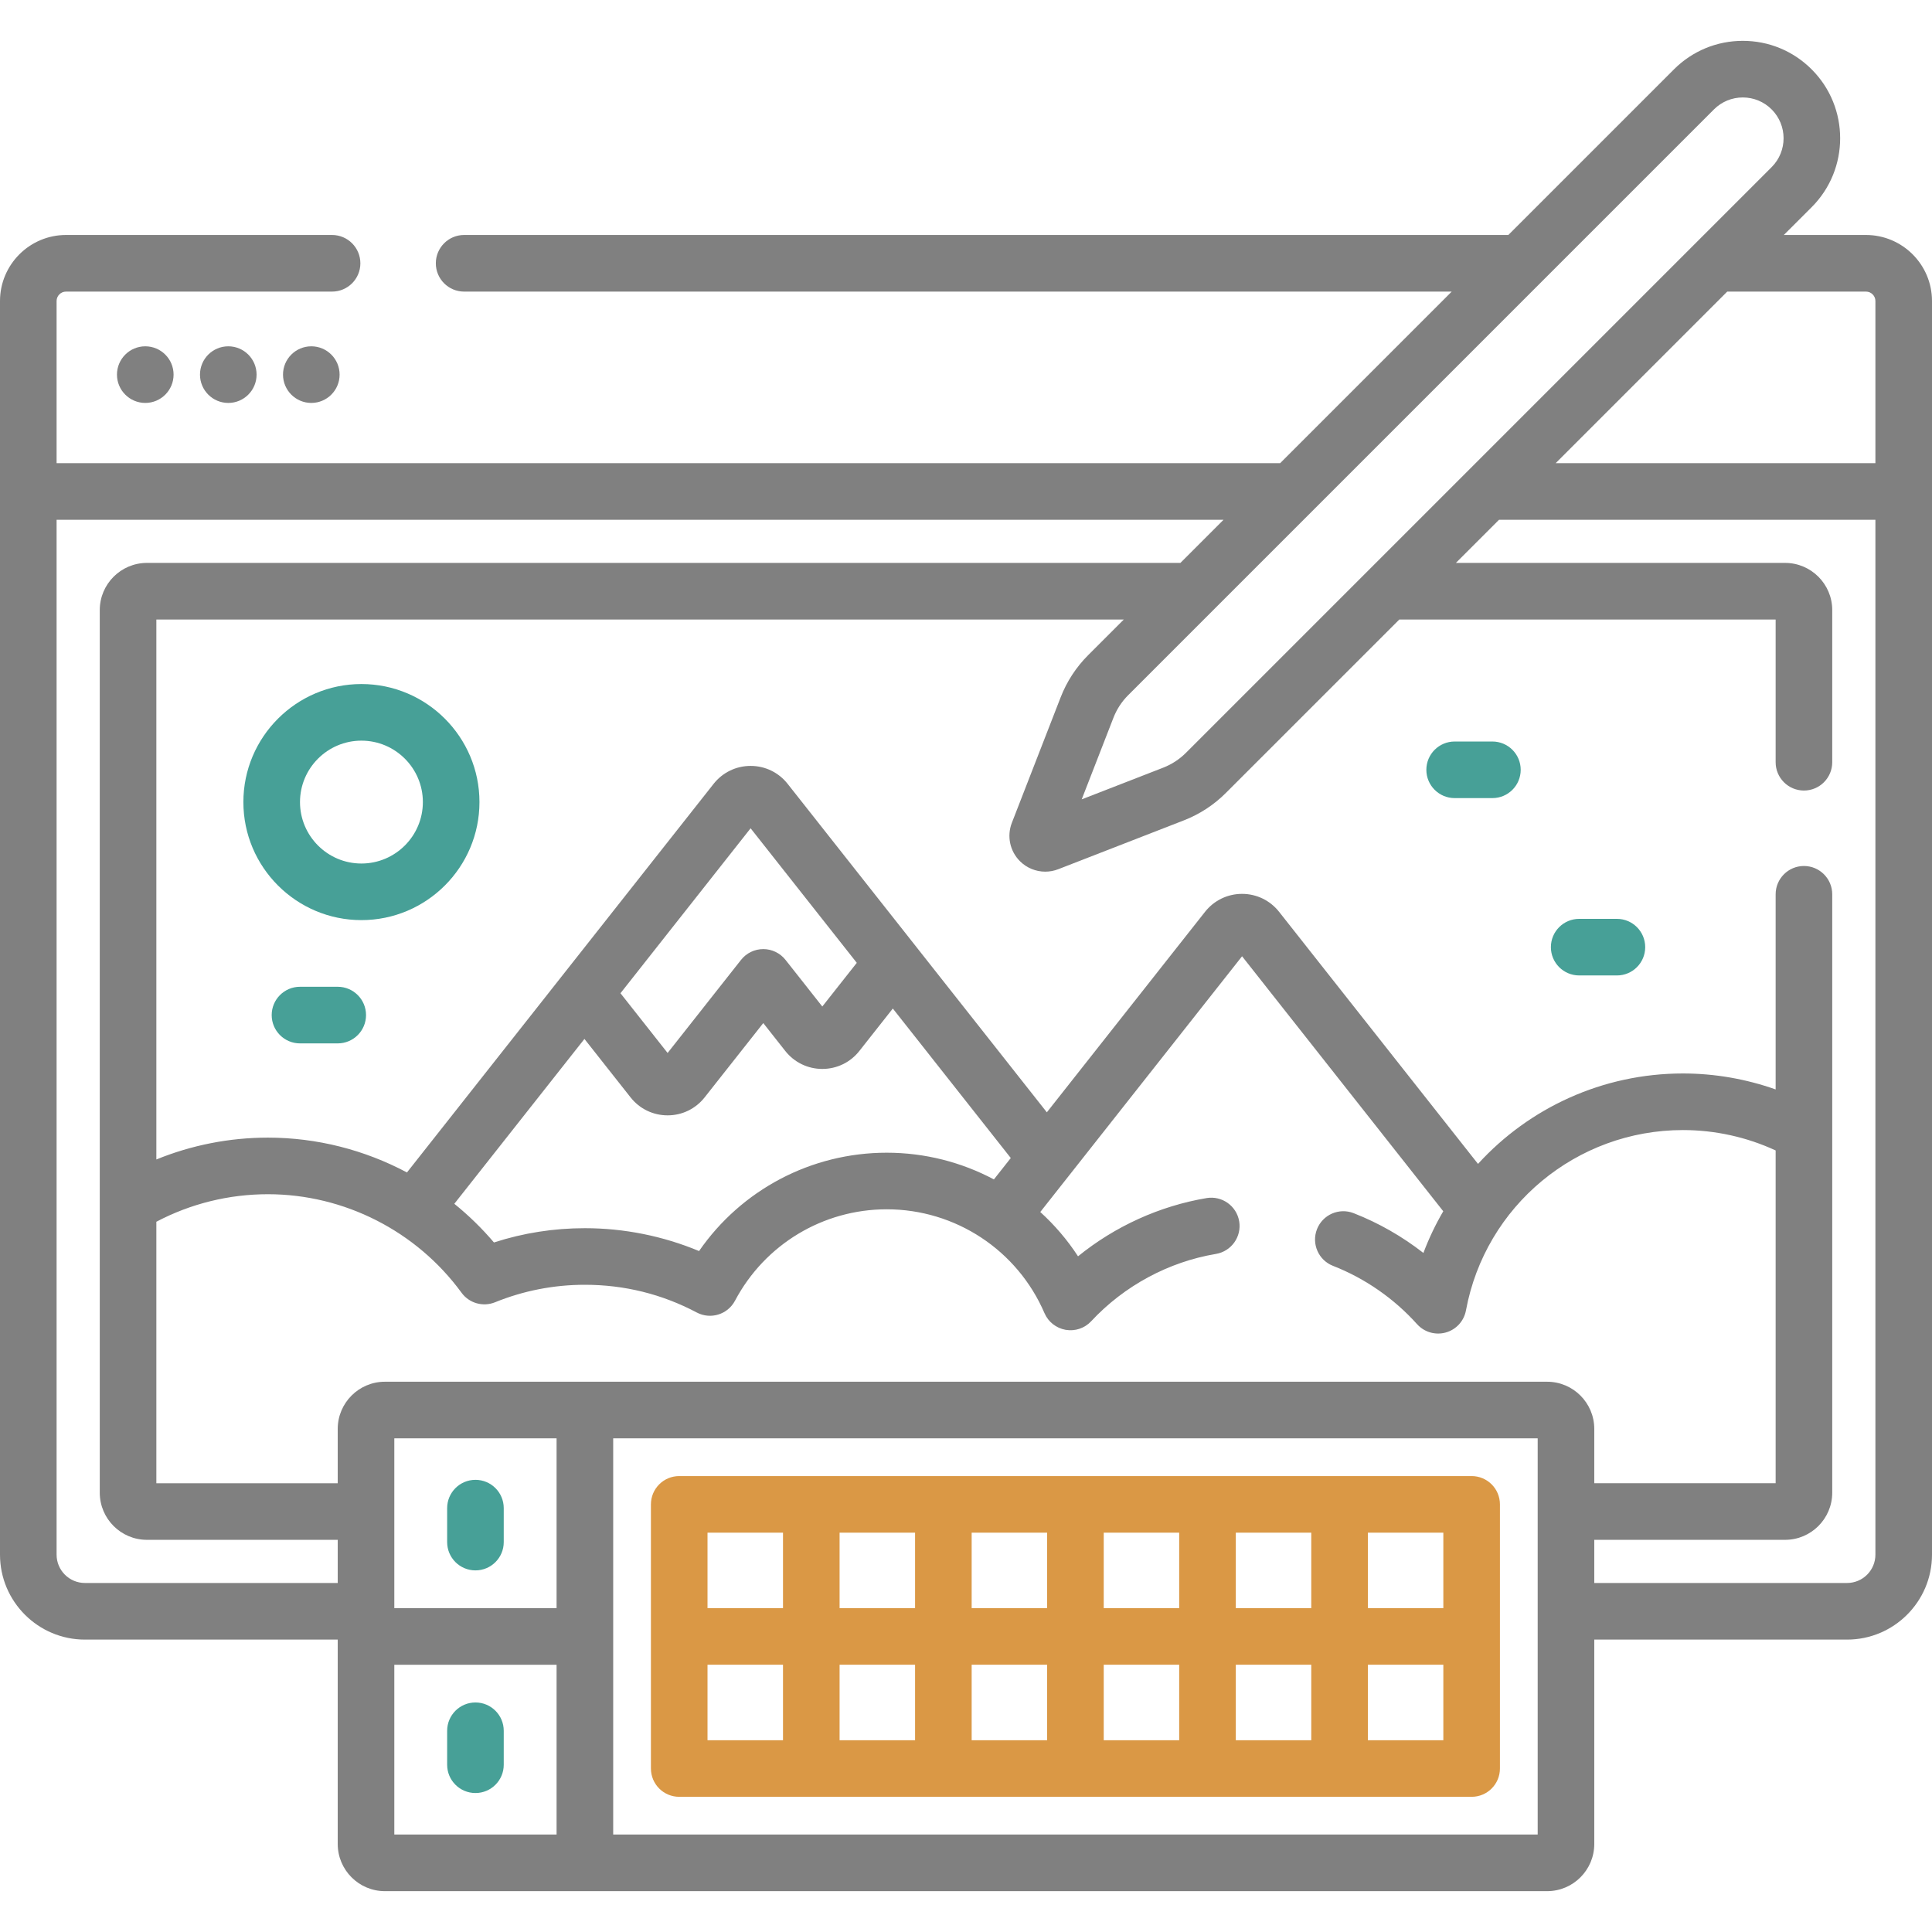
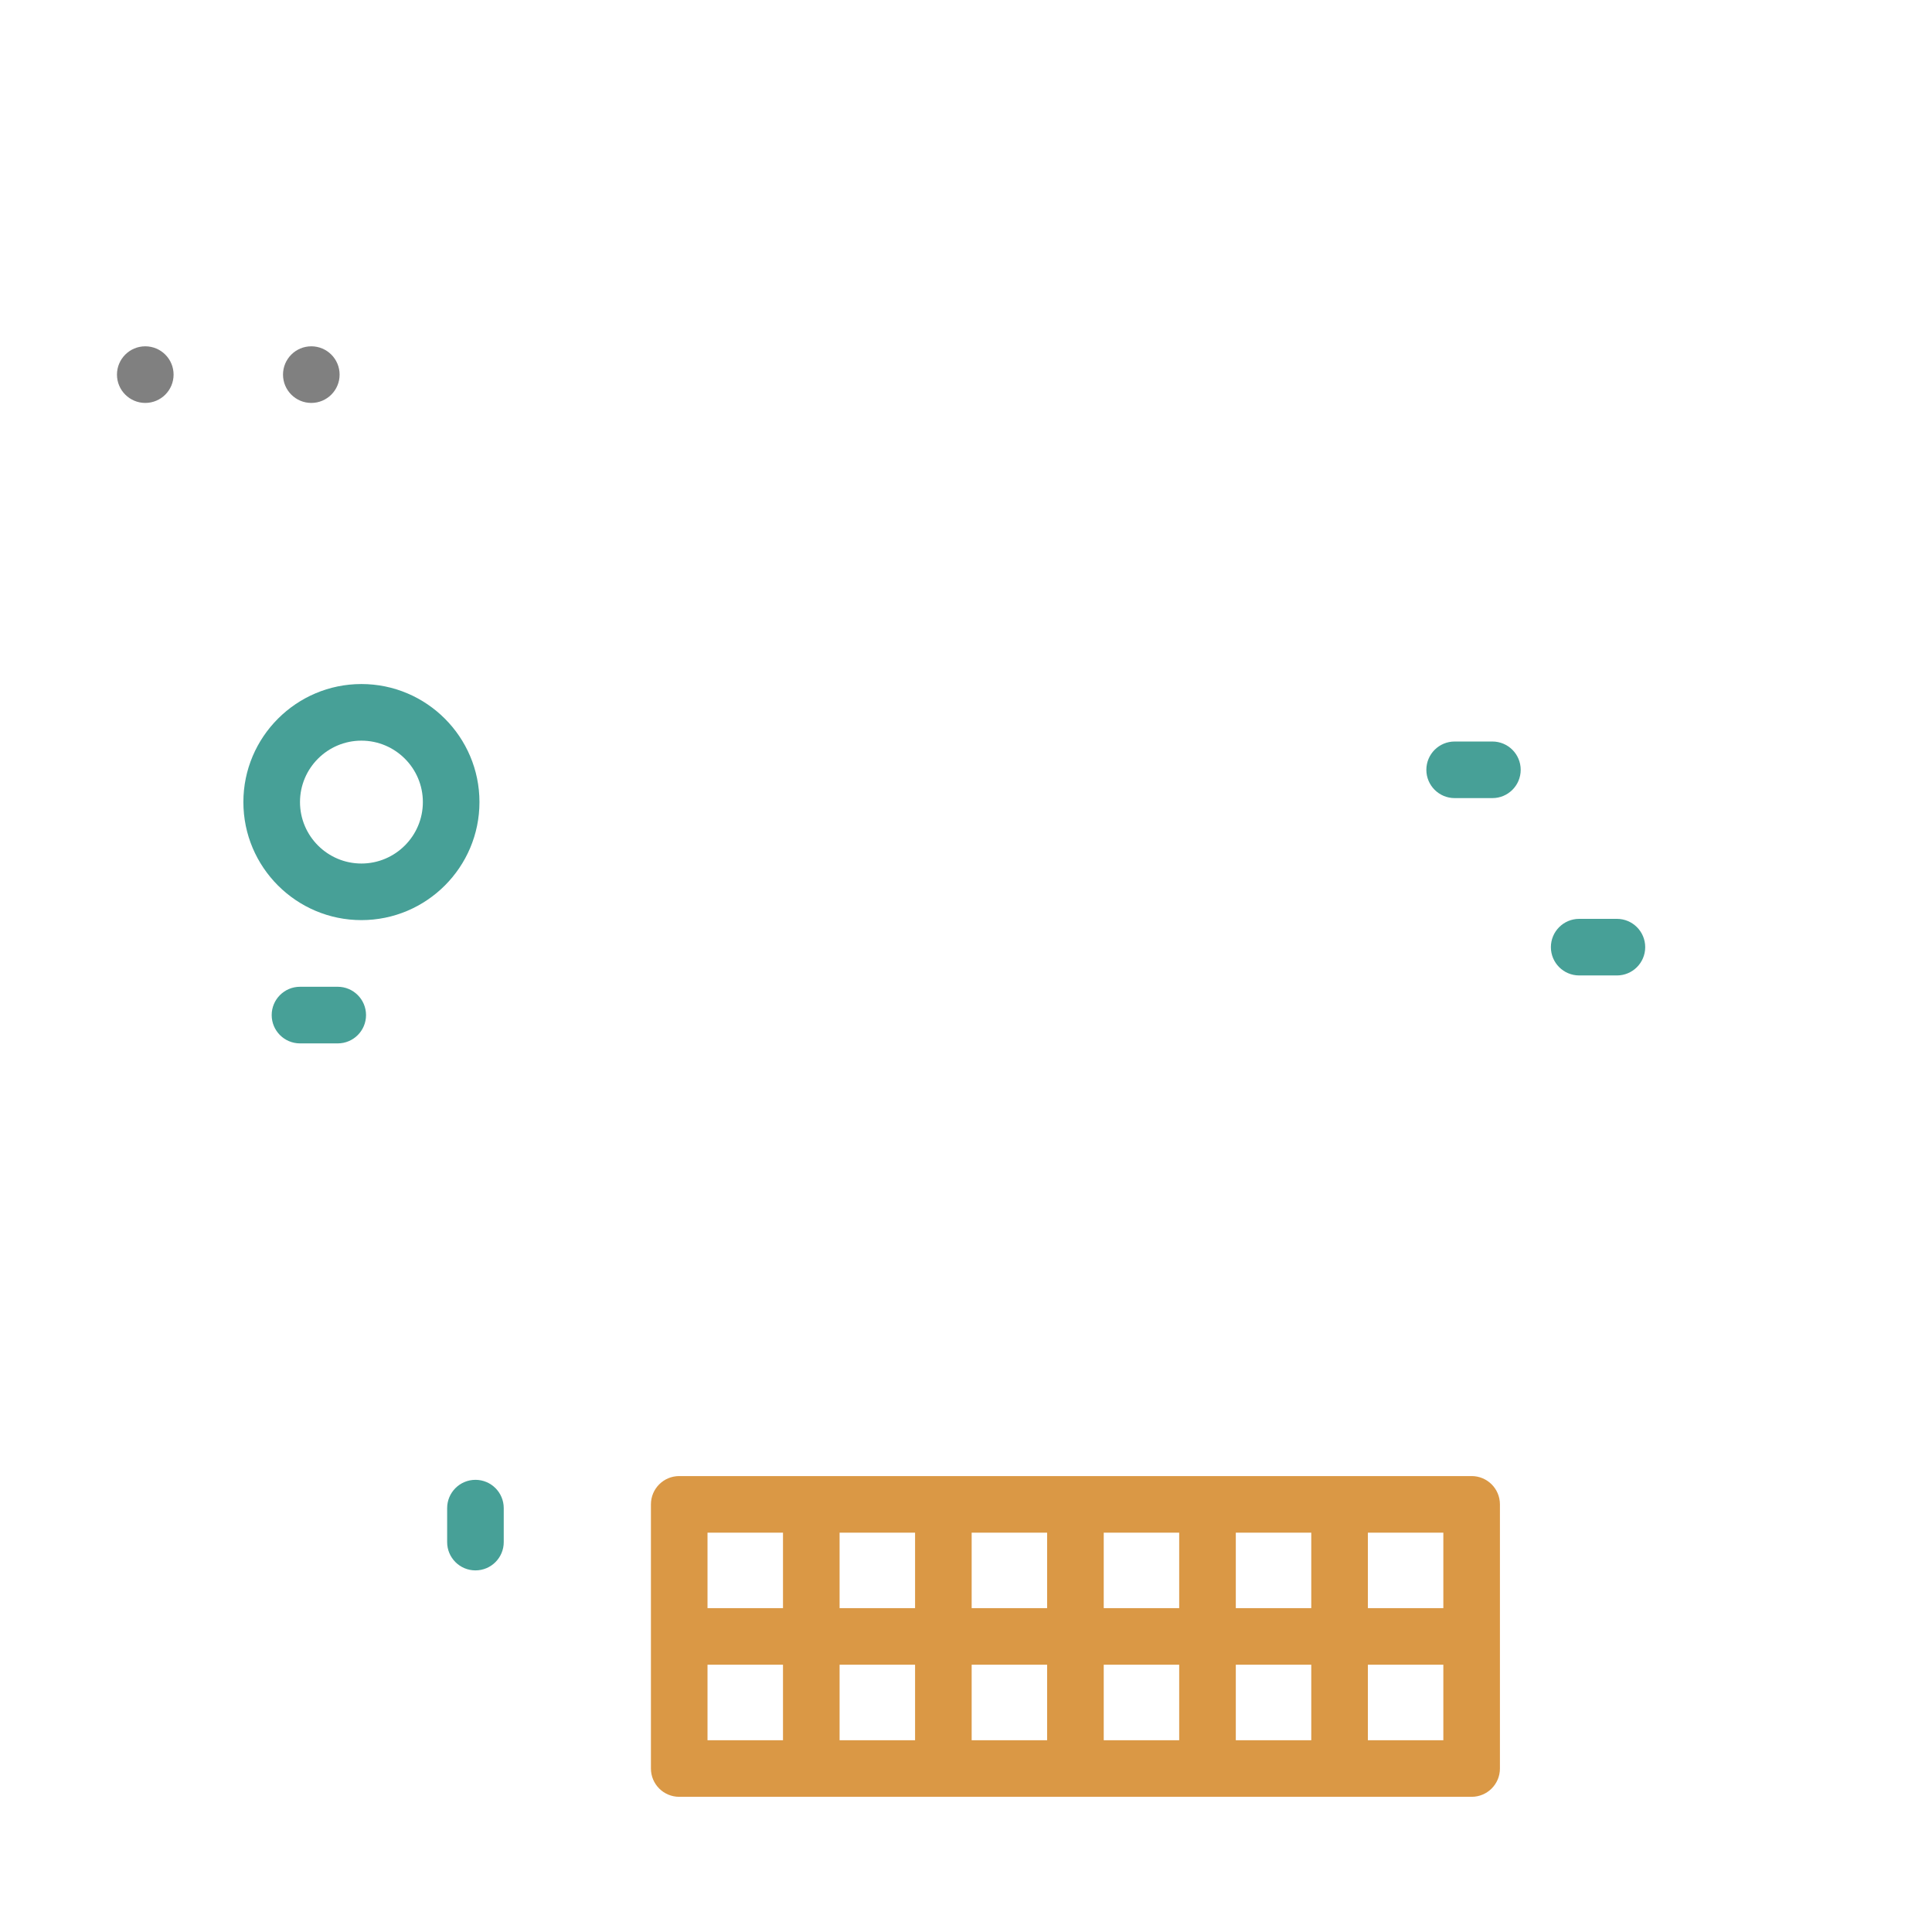
<svg xmlns="http://www.w3.org/2000/svg" width="72" height="72" viewBox="0 0 72 72" fill="none">
  <path d="M5.414 15.016C5.997 15.016 6.469 14.543 6.469 13.961C6.469 13.378 5.997 12.906 5.414 12.906C4.832 12.906 4.359 13.378 4.359 13.961C4.359 14.543 4.832 15.016 5.414 15.016Z" fill="#808080" />
-   <path d="M8.508 15.016C9.09 15.016 9.562 14.543 9.562 13.961C9.562 13.378 9.09 12.906 8.508 12.906C7.925 12.906 7.453 13.378 7.453 13.961C7.453 14.543 7.925 15.016 8.508 15.016Z" fill="#808080" />
  <path d="M11.602 15.016C12.184 15.016 12.656 14.543 12.656 13.961C12.656 13.378 12.184 12.906 11.602 12.906C11.019 12.906 10.547 13.378 10.547 13.961C10.547 14.543 11.019 15.016 11.602 15.016Z" fill="#808080" />
  <path d="M13.469 25.492C11.044 25.492 9.07 27.466 9.07 29.891C9.07 32.317 11.044 34.29 13.469 34.29C15.895 34.29 17.868 32.317 17.868 29.891C17.868 27.466 15.895 25.492 13.469 25.492ZM13.469 32.181C12.207 32.181 11.18 31.154 11.18 29.891C11.18 28.629 12.207 27.602 13.469 27.602C14.732 27.602 15.759 28.629 15.759 29.891C15.759 31.154 14.732 32.181 13.469 32.181Z" fill="#47A097" />
  <path d="M17.719 58.524C18.301 58.524 18.773 58.052 18.773 57.47V56.204C18.773 55.622 18.301 55.149 17.719 55.149C17.136 55.149 16.664 55.622 16.664 56.204V57.47C16.664 58.052 17.136 58.524 17.719 58.524Z" fill="#47A097" />
-   <path d="M17.719 66.821C18.301 66.821 18.773 66.349 18.773 65.767V64.501C18.773 63.919 18.301 63.446 17.719 63.446C17.136 63.446 16.664 63.919 16.664 64.501V65.767C16.664 66.349 17.136 66.821 17.719 66.821Z" fill="#47A097" />
-   <path d="M69.539 8.757H66.478L67.516 7.72C68.931 6.304 68.931 4.001 67.516 2.586C66.831 1.9 65.919 1.522 64.949 1.522C63.98 1.522 63.068 1.9 62.382 2.586L56.211 8.757H17.297C16.714 8.757 16.242 9.23 16.242 9.812C16.242 10.395 16.714 10.867 17.297 10.867H54.101L47.707 17.261H2.109V11.218C2.109 11.025 2.267 10.867 2.461 10.867H12.375C12.957 10.867 13.43 10.395 13.43 9.812C13.43 9.23 12.957 8.757 12.375 8.757H2.461C1.104 8.757 0 9.862 0 11.218V57.938C0 59.683 1.419 61.103 3.164 61.103H12.586V68.72C12.586 69.689 13.374 70.478 14.344 70.478H57.656C58.626 70.478 59.414 69.689 59.414 68.72V61.103H68.836C70.581 61.103 72 59.683 72 57.938V11.218C72 9.861 70.896 8.757 69.539 8.757ZM63.874 4.077C64.161 3.79 64.543 3.632 64.949 3.632C65.355 3.632 65.737 3.79 66.024 4.077C66.617 4.67 66.617 5.635 66.024 6.228L44.197 28.055C43.954 28.298 43.669 28.484 43.349 28.609L40.312 29.79L41.493 26.753C41.617 26.433 41.803 26.147 42.046 25.905L63.874 4.077ZM12.586 58.993H3.164C2.582 58.993 2.109 58.52 2.109 57.938V19.37H45.598L43.99 20.978H5.475C4.506 20.978 3.718 21.767 3.718 22.736V55.627C3.718 56.597 4.506 57.385 5.475 57.385H12.586V58.993ZM20.742 68.368H14.695V62.04H20.742V68.368ZM20.742 59.931H14.695V53.603H20.742V59.931ZM57.305 68.368H22.852V53.603H57.305V68.368ZM57.656 51.493H14.344C13.374 51.493 12.586 52.282 12.586 53.251V55.276H5.827V45.531C7.104 44.858 8.529 44.505 9.984 44.505C12.824 44.505 15.521 45.877 17.2 48.176C17.485 48.567 17.999 48.713 18.448 48.532C19.515 48.099 20.642 47.88 21.797 47.88C23.268 47.88 24.67 48.227 25.966 48.913C26.48 49.185 27.118 48.989 27.391 48.474C28.505 46.373 30.672 45.067 33.047 45.067C35.605 45.067 37.913 46.586 38.925 48.937C39.066 49.264 39.363 49.498 39.714 49.559C40.065 49.62 40.423 49.499 40.666 49.238C41.895 47.918 43.546 47.027 45.315 46.73C45.89 46.633 46.277 46.089 46.181 45.515C46.084 44.94 45.539 44.553 44.966 44.649C43.214 44.944 41.555 45.7 40.175 46.819C39.775 46.205 39.301 45.652 38.768 45.168L46.288 35.637L53.786 45.14C53.499 45.632 53.25 46.151 53.046 46.694C52.255 46.077 51.377 45.575 50.446 45.211C49.904 44.999 49.292 45.267 49.08 45.809C48.868 46.352 49.136 46.964 49.678 47.175C50.869 47.641 51.952 48.392 52.81 49.348C53.079 49.647 53.494 49.767 53.881 49.658C54.268 49.55 54.559 49.23 54.632 48.835C55.352 44.941 58.753 42.114 62.719 42.114C63.913 42.114 65.095 42.375 66.173 42.874V55.275H59.414V53.251C59.414 52.282 58.626 51.493 57.656 51.493ZM23.5 40.897C23.835 41.322 24.338 41.566 24.88 41.566C25.421 41.566 25.924 41.322 26.259 40.897L28.445 38.127L29.265 39.167C29.601 39.592 30.104 39.836 30.645 39.836C31.187 39.836 31.69 39.592 32.025 39.167L33.273 37.585L37.669 43.156L37.04 43.953C35.835 43.313 34.47 42.958 33.047 42.958C30.229 42.958 27.63 44.34 26.052 46.623C24.709 46.063 23.257 45.771 21.797 45.771C20.638 45.771 19.501 45.949 18.408 46.303C17.959 45.775 17.464 45.293 16.931 44.862L21.78 38.718L23.5 40.897ZM23.123 37.015L27.973 30.868L31.93 35.882L30.645 37.51L29.273 35.771C29.073 35.518 28.768 35.37 28.445 35.37C28.122 35.37 27.817 35.518 27.617 35.771L24.88 39.241L23.123 37.015ZM69.891 57.938C69.891 58.52 69.418 58.993 68.836 58.993H59.414V57.385H66.525C67.494 57.385 68.282 56.597 68.282 55.627V33.328C68.282 32.746 67.81 32.273 67.228 32.273C66.645 32.273 66.173 32.746 66.173 33.328V40.6C65.068 40.209 63.898 40.005 62.719 40.005C59.724 40.005 56.986 41.288 55.081 43.375L47.668 33.981C47.333 33.556 46.83 33.312 46.288 33.312C45.747 33.312 45.244 33.556 44.908 33.981L39.013 41.453L29.353 29.212C29.018 28.787 28.515 28.543 27.973 28.543C27.432 28.543 26.929 28.787 26.594 29.212L15.166 43.694C13.588 42.854 11.81 42.396 9.985 42.396C8.551 42.396 7.14 42.675 5.827 43.21V23.088H41.88L40.555 24.413C40.104 24.864 39.758 25.394 39.527 25.988L37.709 30.664C37.517 31.157 37.635 31.718 38.009 32.093C38.264 32.348 38.606 32.484 38.954 32.484C39.117 32.484 39.281 32.454 39.438 32.393L44.113 30.575C44.708 30.344 45.238 29.998 45.688 29.547L52.148 23.088H66.173V28.406C66.173 28.989 66.645 29.461 67.228 29.461C67.81 29.461 68.282 28.989 68.282 28.406V22.736C68.282 21.767 67.494 20.978 66.525 20.978H54.257L55.865 19.37H69.891V57.938ZM69.891 17.261H57.975L64.369 10.867H69.539C69.733 10.867 69.891 11.025 69.891 11.218V17.261Z" fill="#808080" />
  <path d="M25.312 55.509H54.844C55.15 55.509 55.398 55.757 55.398 56.063V65.907C55.398 66.214 55.15 66.462 54.844 66.462H25.312C25.006 66.462 24.758 66.214 24.758 65.907V56.063C24.758 55.757 25.006 55.509 25.312 55.509ZM25.867 65.353H29.68V61.54H25.867V65.353ZM30.789 65.353H34.602V61.54H30.789V65.353ZM35.711 65.353H39.523V61.54H35.711V65.353ZM40.633 65.353H44.445V61.54H40.633V65.353ZM45.555 65.353H49.367V61.54H45.555V65.353ZM50.477 65.353H54.289V61.54H50.477V65.353ZM25.867 60.431H29.68V56.618H25.867V60.431ZM30.789 60.431H34.602V56.618H30.789V60.431ZM35.711 60.431H39.523V56.618H35.711V60.431ZM40.633 60.431H44.445V56.618H40.633V60.431ZM45.555 60.431H49.367V56.618H45.555V60.431ZM50.477 60.431H54.289V56.618H50.477V60.431Z" fill="#DA9845" stroke="#DA9845" />
  <path d="M55.617 27.634H54.211C53.629 27.634 53.156 28.106 53.156 28.689C53.156 29.271 53.629 29.743 54.211 29.743H55.617C56.2 29.743 56.672 29.271 56.672 28.689C56.672 28.106 56.2 27.634 55.617 27.634Z" fill="#47A097" />
  <path d="M60.258 34.243H58.852C58.269 34.243 57.797 34.715 57.797 35.298C57.797 35.88 58.269 36.352 58.852 36.352H60.258C60.84 36.352 61.312 35.88 61.312 35.298C61.312 34.715 60.84 34.243 60.258 34.243Z" fill="#47A097" />
  <path d="M12.586 36.774H11.18C10.597 36.774 10.125 37.247 10.125 37.829C10.125 38.412 10.597 38.884 11.18 38.884H12.586C13.168 38.884 13.641 38.412 13.641 37.829C13.641 37.247 13.168 36.774 12.586 36.774Z" fill="#47A097" />
</svg>